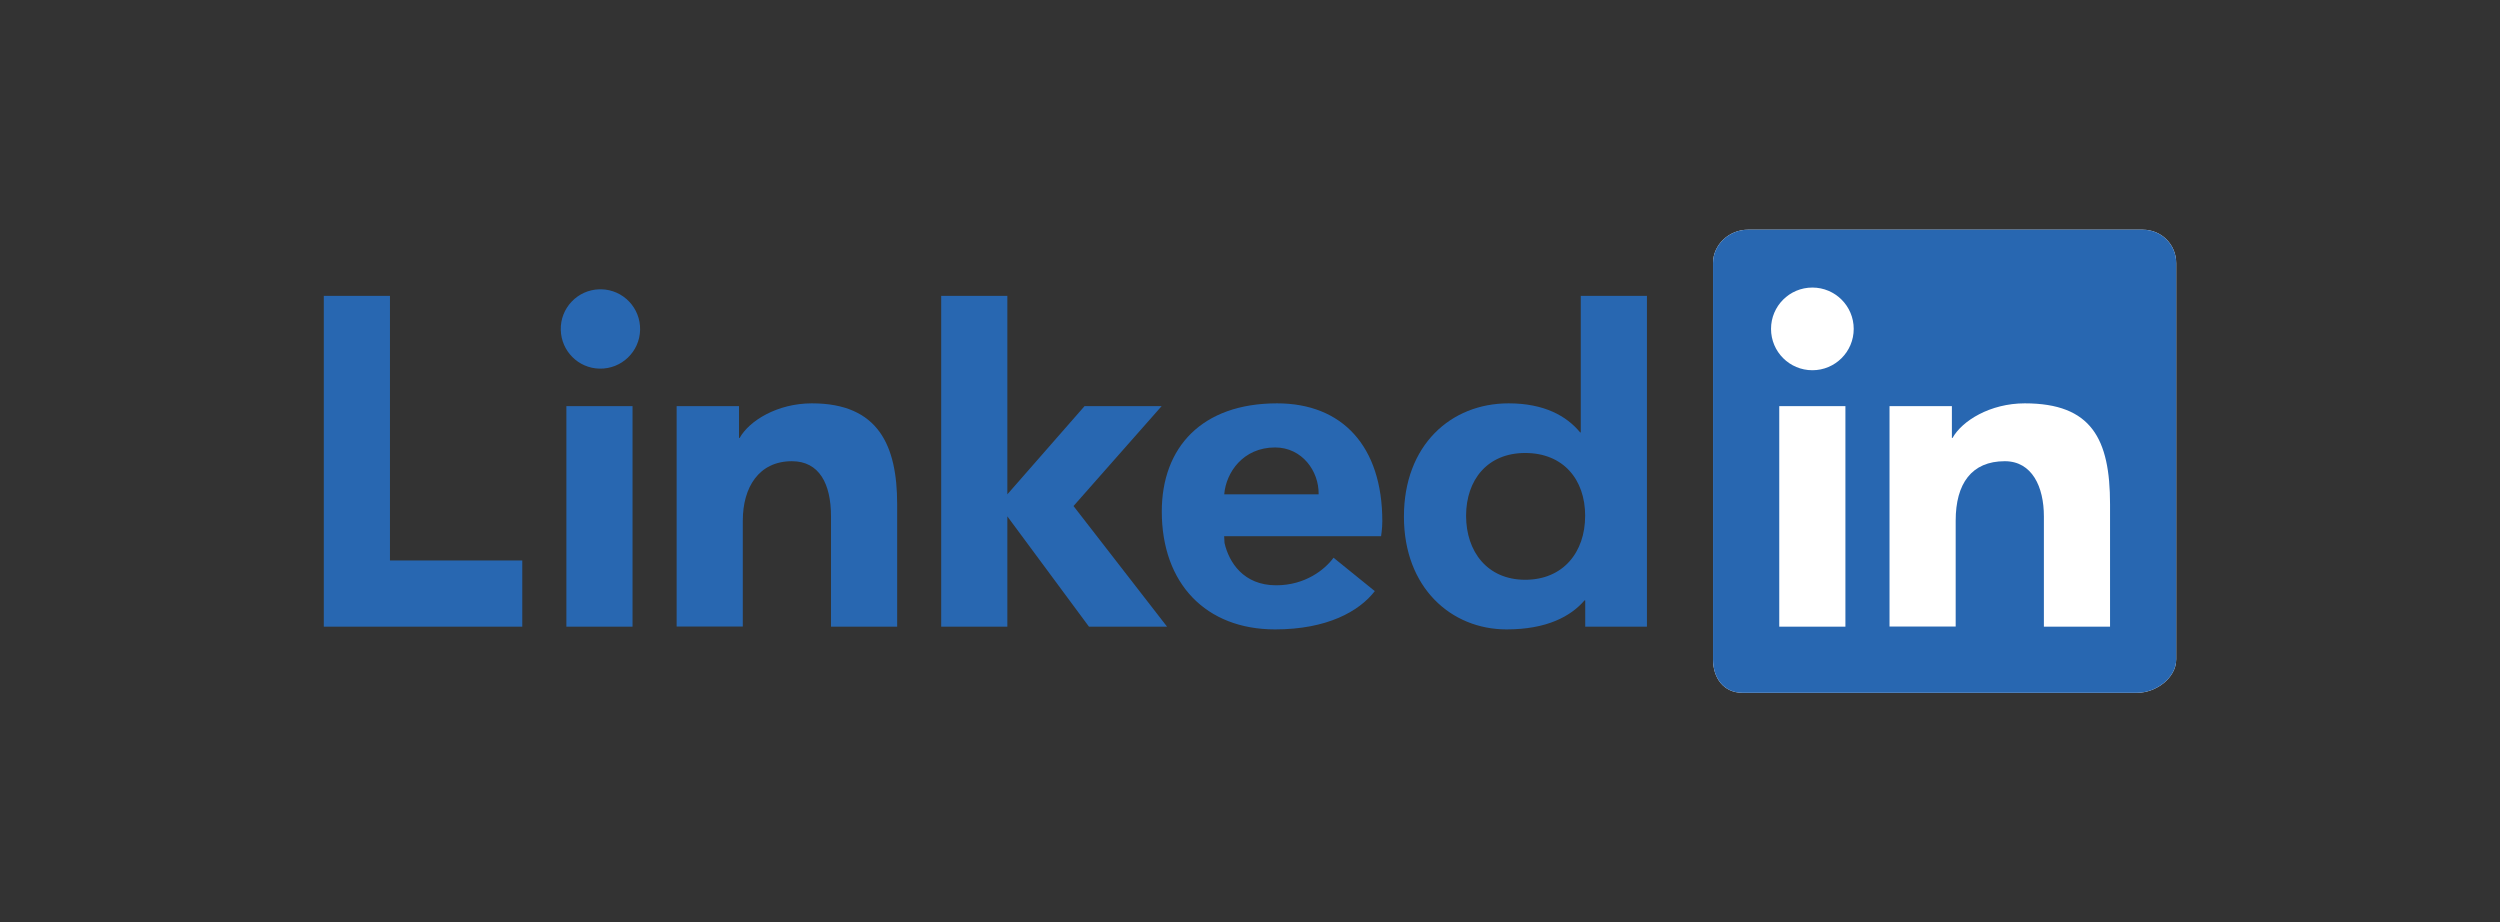
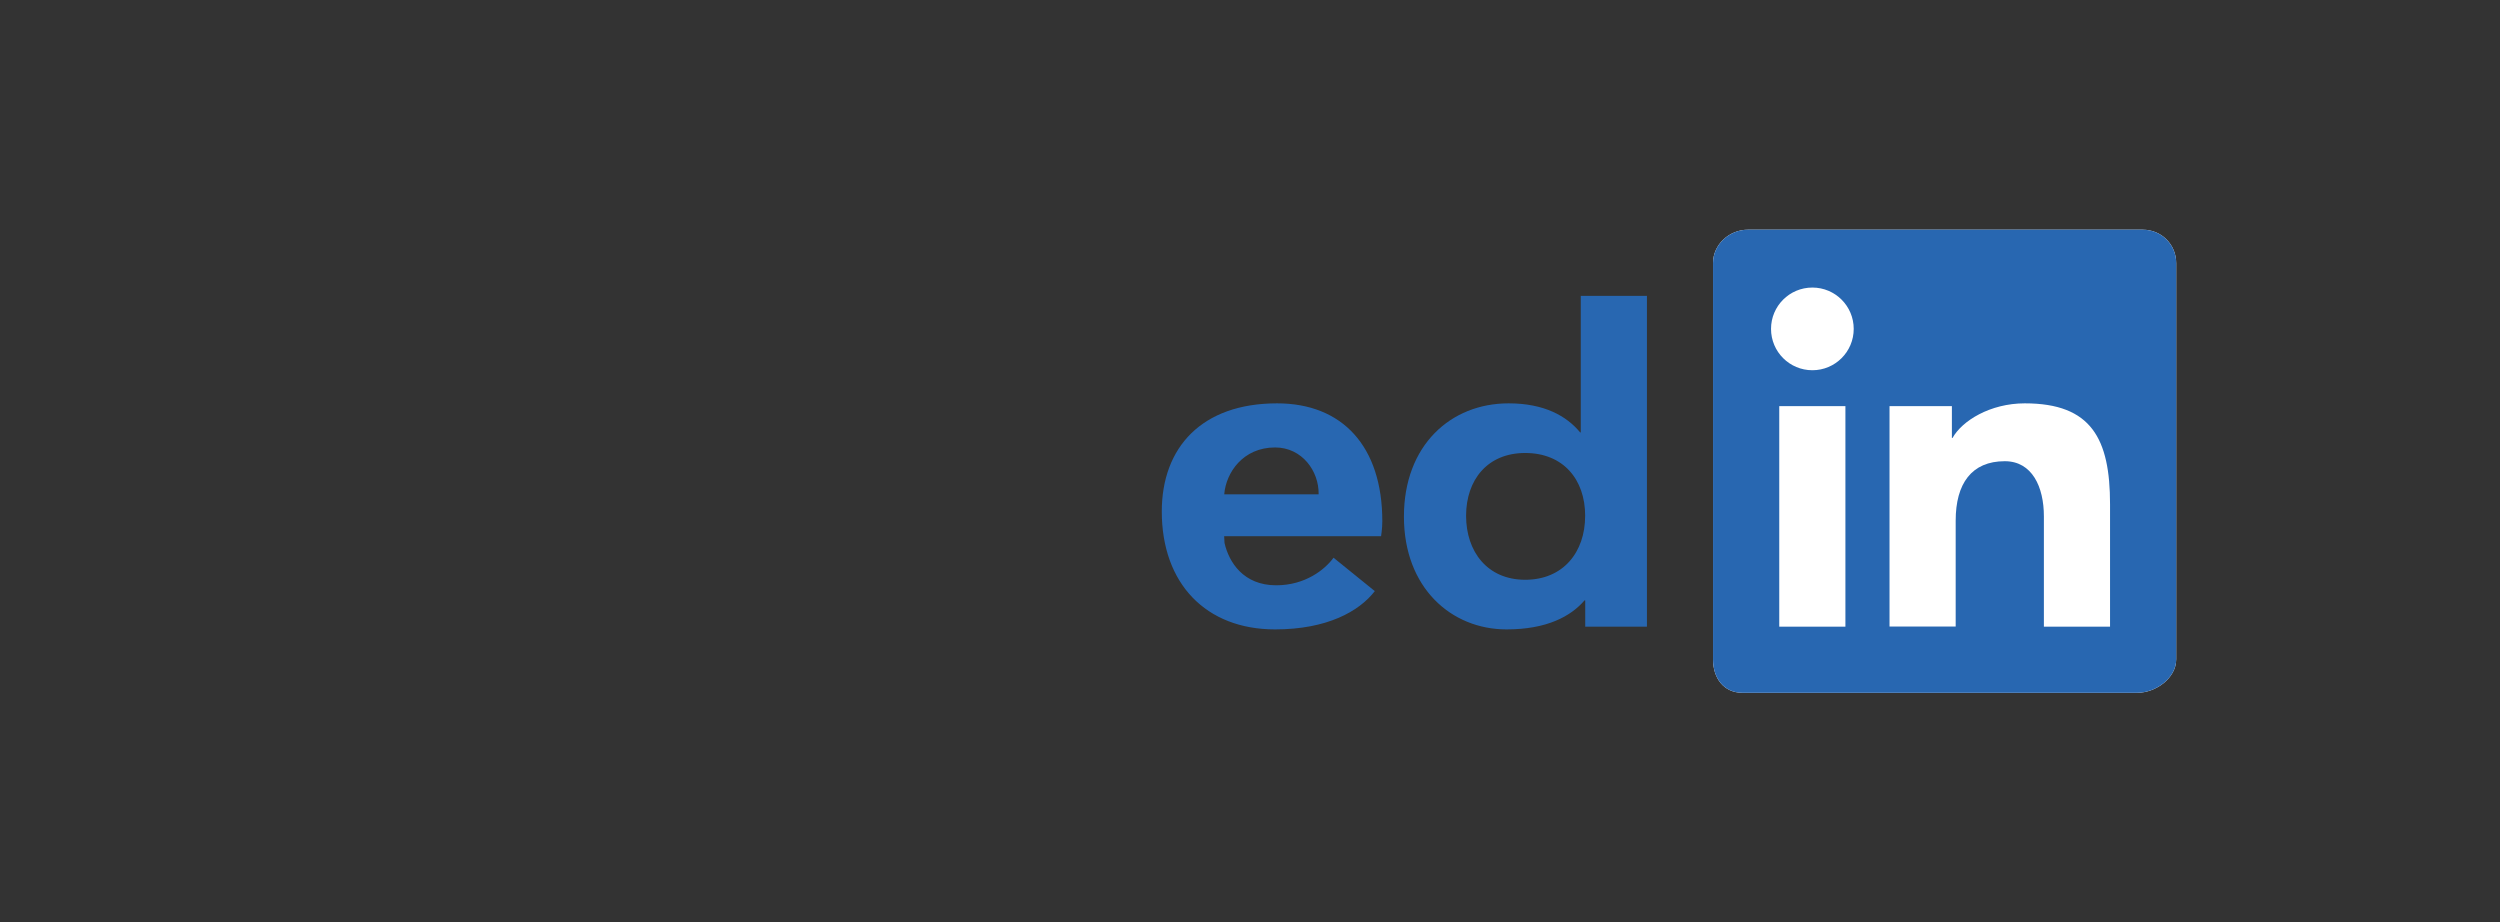
<svg xmlns="http://www.w3.org/2000/svg" id="Layer_1" data-name="Layer 1" viewBox="0 0 343.5 126.75">
  <rect x="0" y="0" width="343.5" height="126.75" fill="#333333" stroke="none" />
  <defs>
    <style>
      .cls-1 {
        fill: #fff;
      }

      .cls-1, .cls-2 {
        fill-rule: evenodd;
      }

      .cls-2, .cls-3 {
        fill: #2867b1;
      }
    </style>
  </defs>
  <g id="layer1">
    <g id="g1917">
      <g id="g1915">
        <g id="g1913">
          <g id="g1905">
            <path id="path1901" class="cls-1" d="M294.4,31.56h-54.23c-2.59,0-4.8,2.05-4.8,4.58v54.47c0,2.53,1.45,4.58,4.04,4.58h54.23c2.6,0,5.37-2.05,5.37-4.58v-54.47c0-2.53-2.01-4.58-4.61-4.58" />
            <path id="path1903" class="cls-2" d="M294.4,31.56h-54.23c-2.59,0-4.8,2.05-4.8,4.58v54.47c0,2.53,1.45,4.58,4.04,4.58h54.23c2.6,0,5.37-2.05,5.37-4.58v-54.47c0-2.53-2.01-4.58-4.61-4.58ZM259.62,55.8h8.57v4.37h.09c1.31-2.35,5.16-4.75,9.93-4.75,9.15,0,11.71,4.86,11.71,13.86v16.82h-9.09v-15.16c0-4.03-1.61-7.57-5.37-7.57-4.57,0-6.75,3.09-6.75,8.17v14.55h-9.09v-30.3ZM244.47,86.1h9.09v-30.3h-9.09v30.3ZM254.7,45.19c0,3.14-2.54,5.68-5.68,5.68-3.14,0-5.68-2.54-5.68-5.68,0-3.14,2.54-5.68,5.68-5.68,3.14,0,5.68,2.54,5.68,5.68Z" />
          </g>
          <g id="g1911">
            <path id="path1907" class="cls-3" d="M226.29,86.1h-8.48v-3.61h-.09c-1.89,2.19-5.17,3.99-10.72,3.99-7.58,0-14.1-5.7-14.1-15.5s6.43-15.56,14.38-15.56c4.92,0,7.98,1.75,9.83,3.99h.09v-18.76h9.09v45.45ZM209.56,62.24c-5.2,0-8.12,3.71-8.12,8.63s2.92,8.79,8.12,8.79,8.24-3.76,8.24-8.79-3.04-8.63-8.24-8.63ZM188.9,81.22c-2.15,2.78-6.56,5.26-13.7,5.26-9.51,0-15.57-6.3-15.57-16.2,0-8.8,5.49-14.86,15.84-14.86,8.94,0,14.46,5.87,14.46,16.2,0,1.03-.17,2.05-.17,2.05h-21.56l.05.94c.6,2.61,2.57,5.81,7.1,5.81,3.95,0,6.66-2.12,7.88-3.79l5.67,4.59h0ZM181.18,67.92c.06-3.19-2.28-6.44-5.98-6.44-4.4,0-6.75,3.44-6.99,6.44h12.97,0Z" />
-             <path id="path1909" class="cls-3" d="M159.63,55.8h-10.61l-10.61,12.12v-27.27h-9.09v45.45h9.09v-15.15l11.21,15.15h10.73l-12.85-16.57,12.12-13.74ZM92.97,55.8h8.57v4.37h.09c1.31-2.35,5.16-4.75,9.93-4.75,9.15,0,11.71,5.81,11.71,13.86v16.82h-9.09v-15.16c0-4.46-1.61-7.57-5.37-7.57-4.57,0-6.75,3.62-6.75,8.17v14.55h-9.09v-30.3ZM77.82,86.1h9.09v-30.3h-9.09v30.3ZM82.37,50.65c3.01.07,5.51-2.31,5.58-5.32.07-3.01-2.31-5.51-5.32-5.58-.09,0-.17,0-.26,0-3.01.07-5.4,2.57-5.32,5.58.07,2.91,2.41,5.26,5.32,5.32ZM53.58,40.65h-9.09v45.45h27.27v-9.09h-18.18v-36.36Z" />
          </g>
        </g>
      </g>
    </g>
  </g>
</svg>